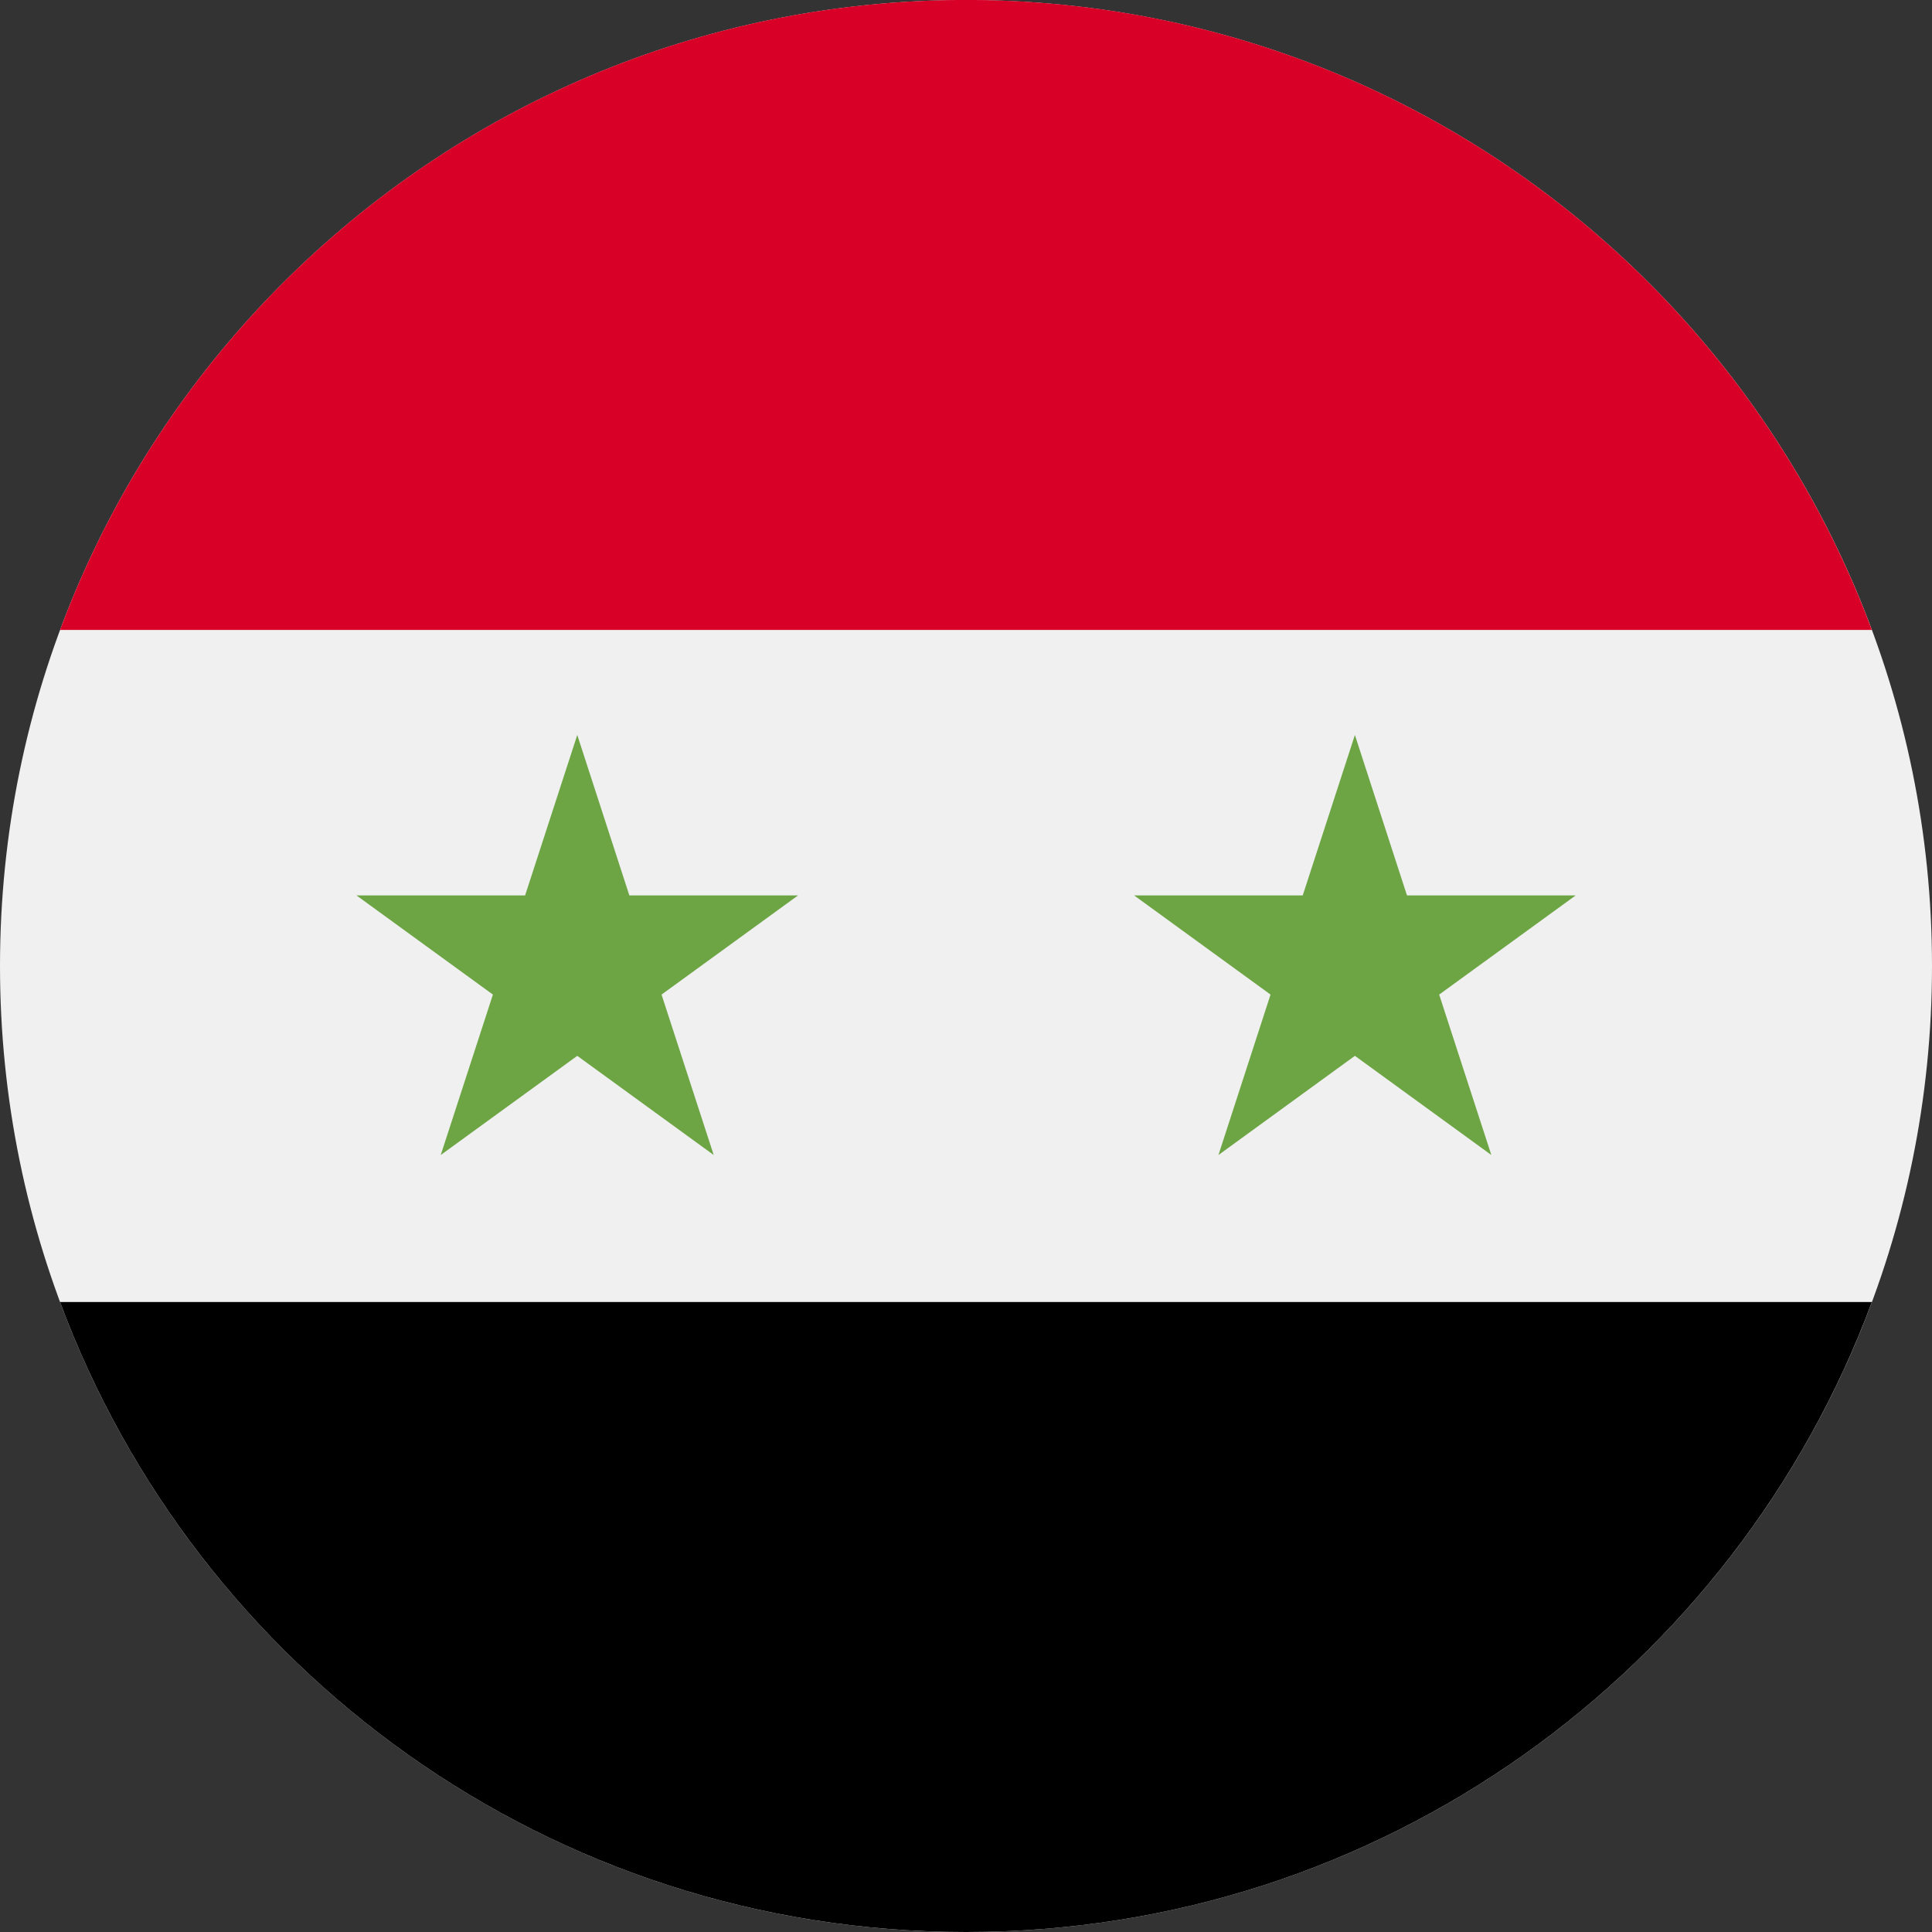
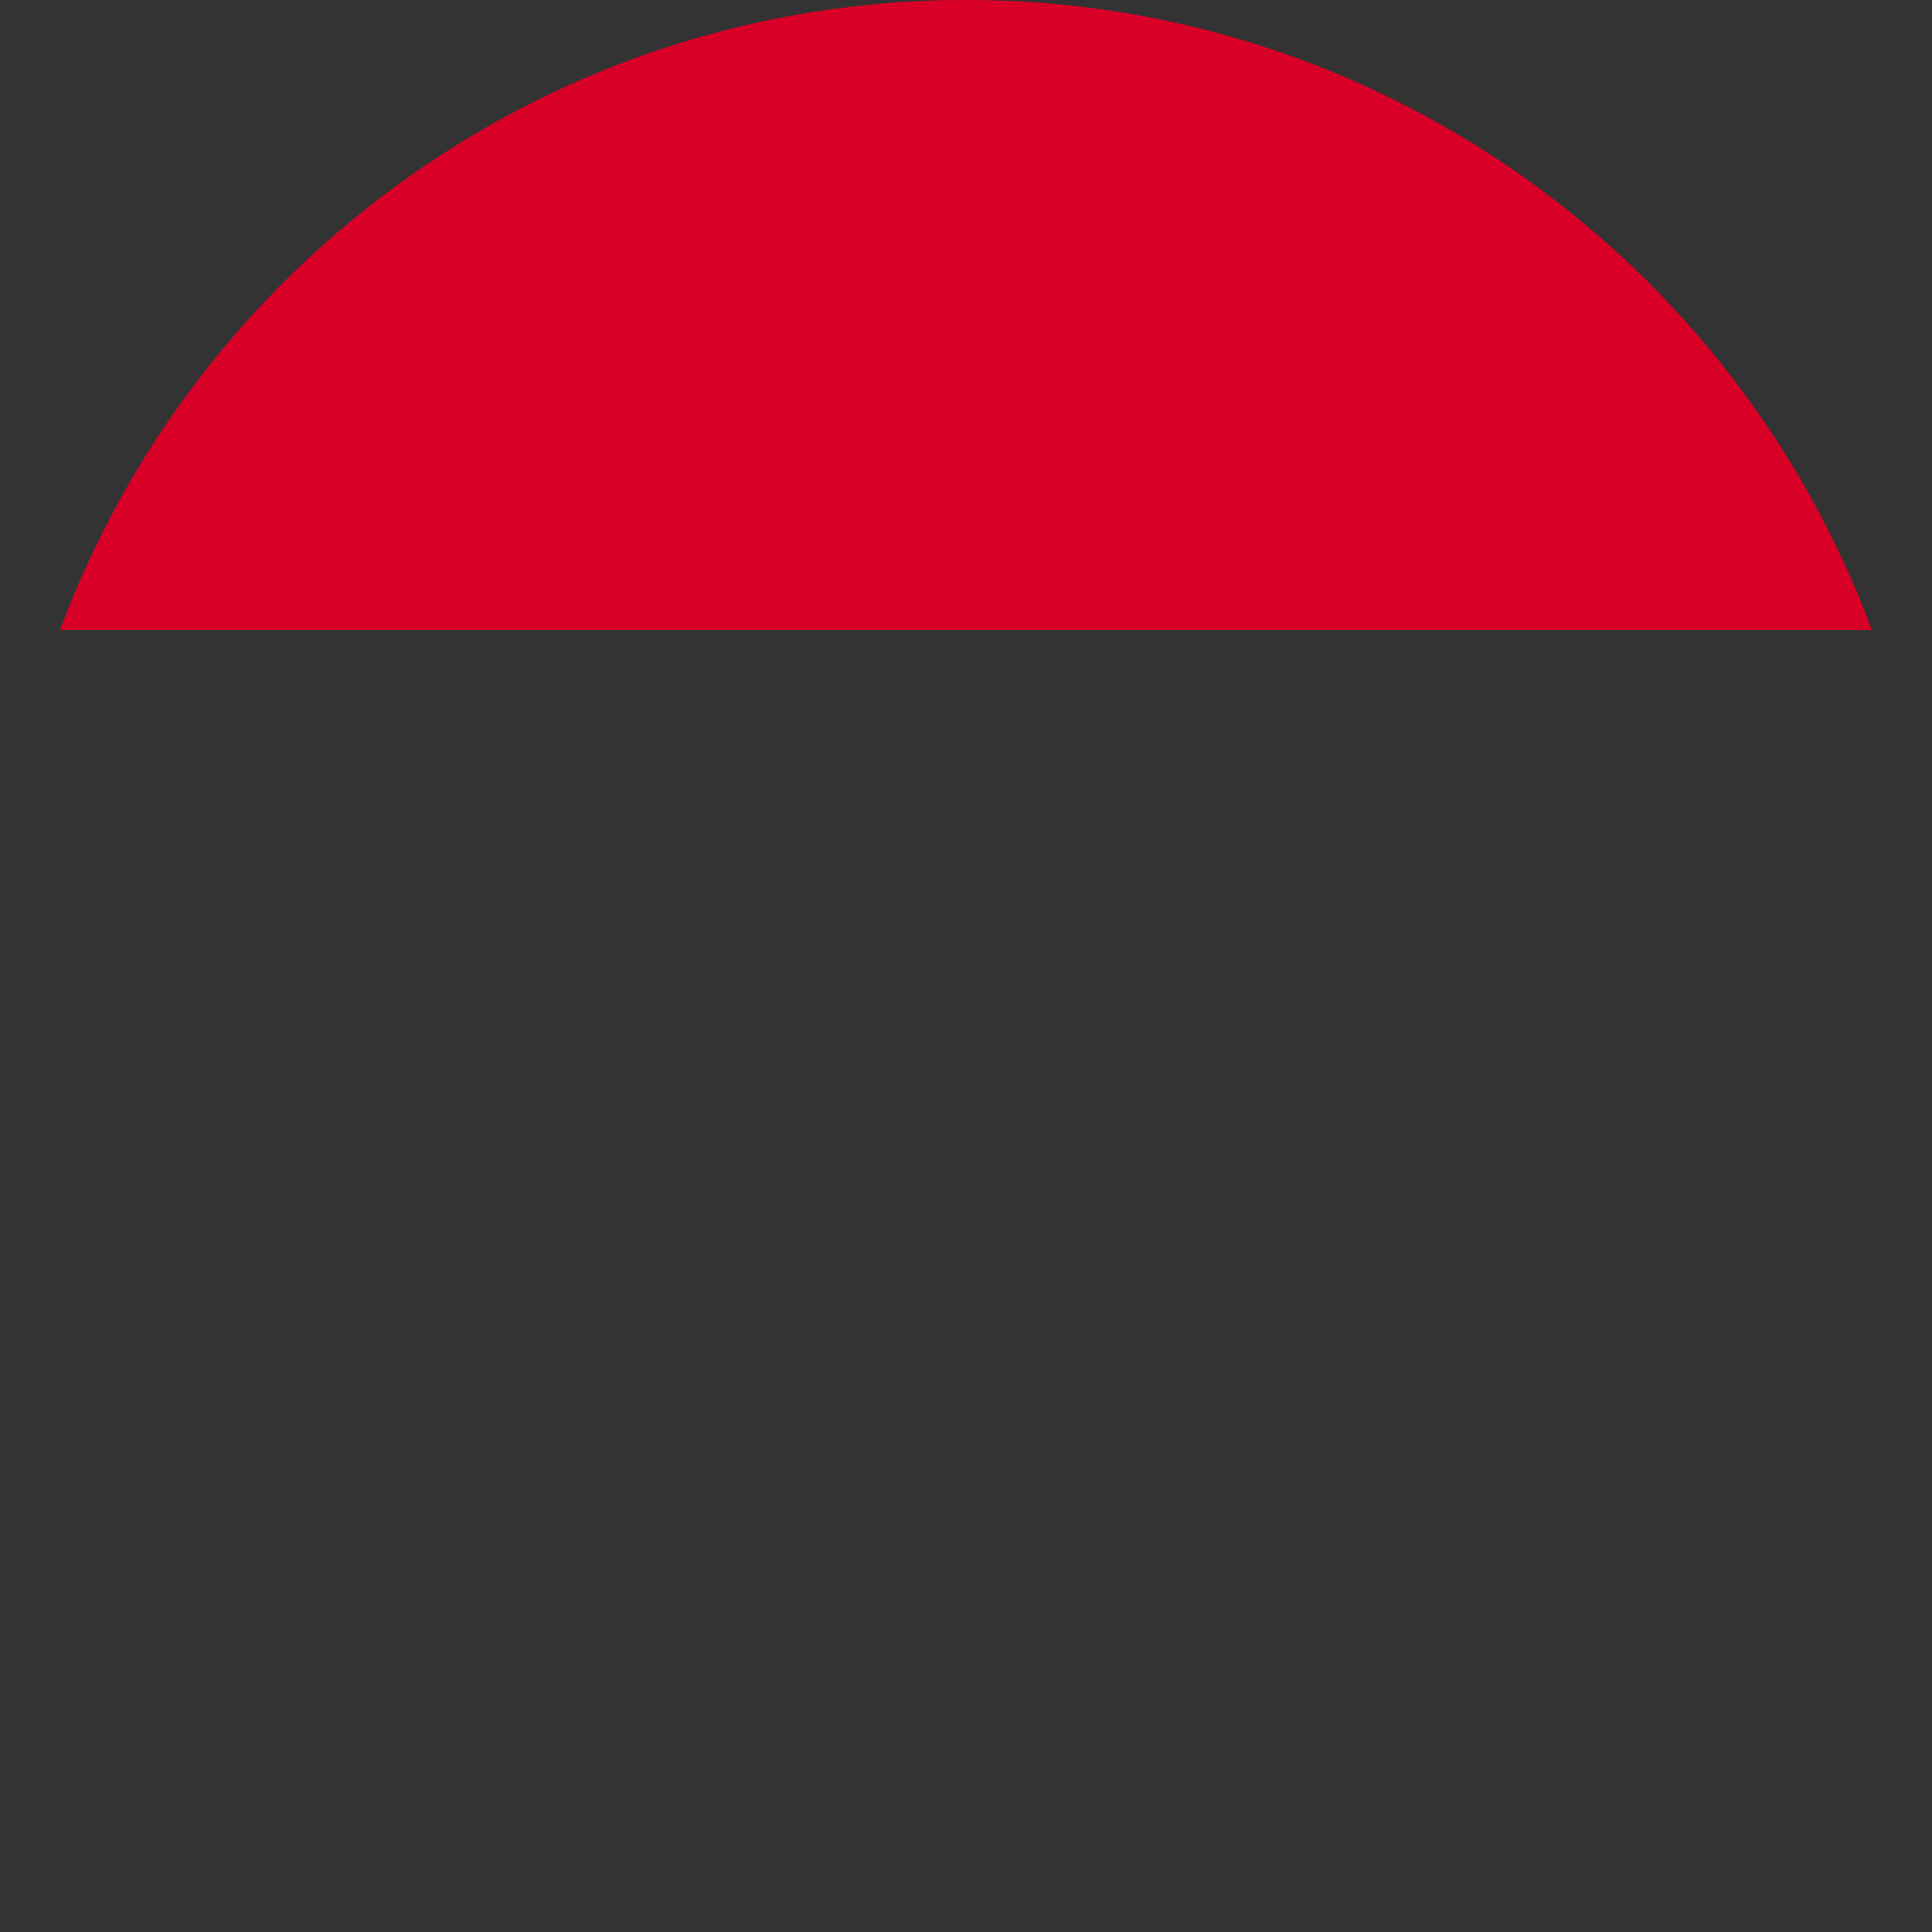
<svg xmlns="http://www.w3.org/2000/svg" width="24" height="24" viewBox="0 0 24 24" fill="none">
  <rect x="0" y="0" width="24" height="24" fill="#333333" stroke="none" />
  <g clip-path="url(#clip0_29166_777)">
-     <path d="M12 24C18.627 24 24 18.627 24 12C24 5.373 18.627 0 12 0C5.373 0 0 5.373 0 12C0 18.627 5.373 24 12 24Z" fill="#F0F0F0" />
    <path d="M12 -0.001C6.84 -0.001 2.442 3.256 0.746 7.825H23.253C21.558 3.256 17.159 -0.001 12 -0.001Z" fill="#D80027" />
-     <path d="M12 24C17.159 24 21.558 20.744 23.253 16.174H0.746C2.442 20.744 6.84 24 12 24Z" fill="black" />
-     <path d="M7.171 9.13L7.818 11.123H9.914L8.218 12.355L8.866 14.348L7.171 13.116L5.475 14.348L6.123 12.355L4.428 11.123H6.523L7.171 9.13Z" fill="#6DA544" />
-     <path d="M16.831 9.13L17.478 11.123H19.574L17.878 12.355L18.526 14.348L16.831 13.116L15.136 14.348L15.783 12.355L14.088 11.123H16.183L16.831 9.13Z" fill="#6DA544" />
  </g>
  <defs>
    <clipPath id="clip0_29166_777">
      <rect width="24" height="24" fill="white" />
    </clipPath>
  </defs>
</svg>